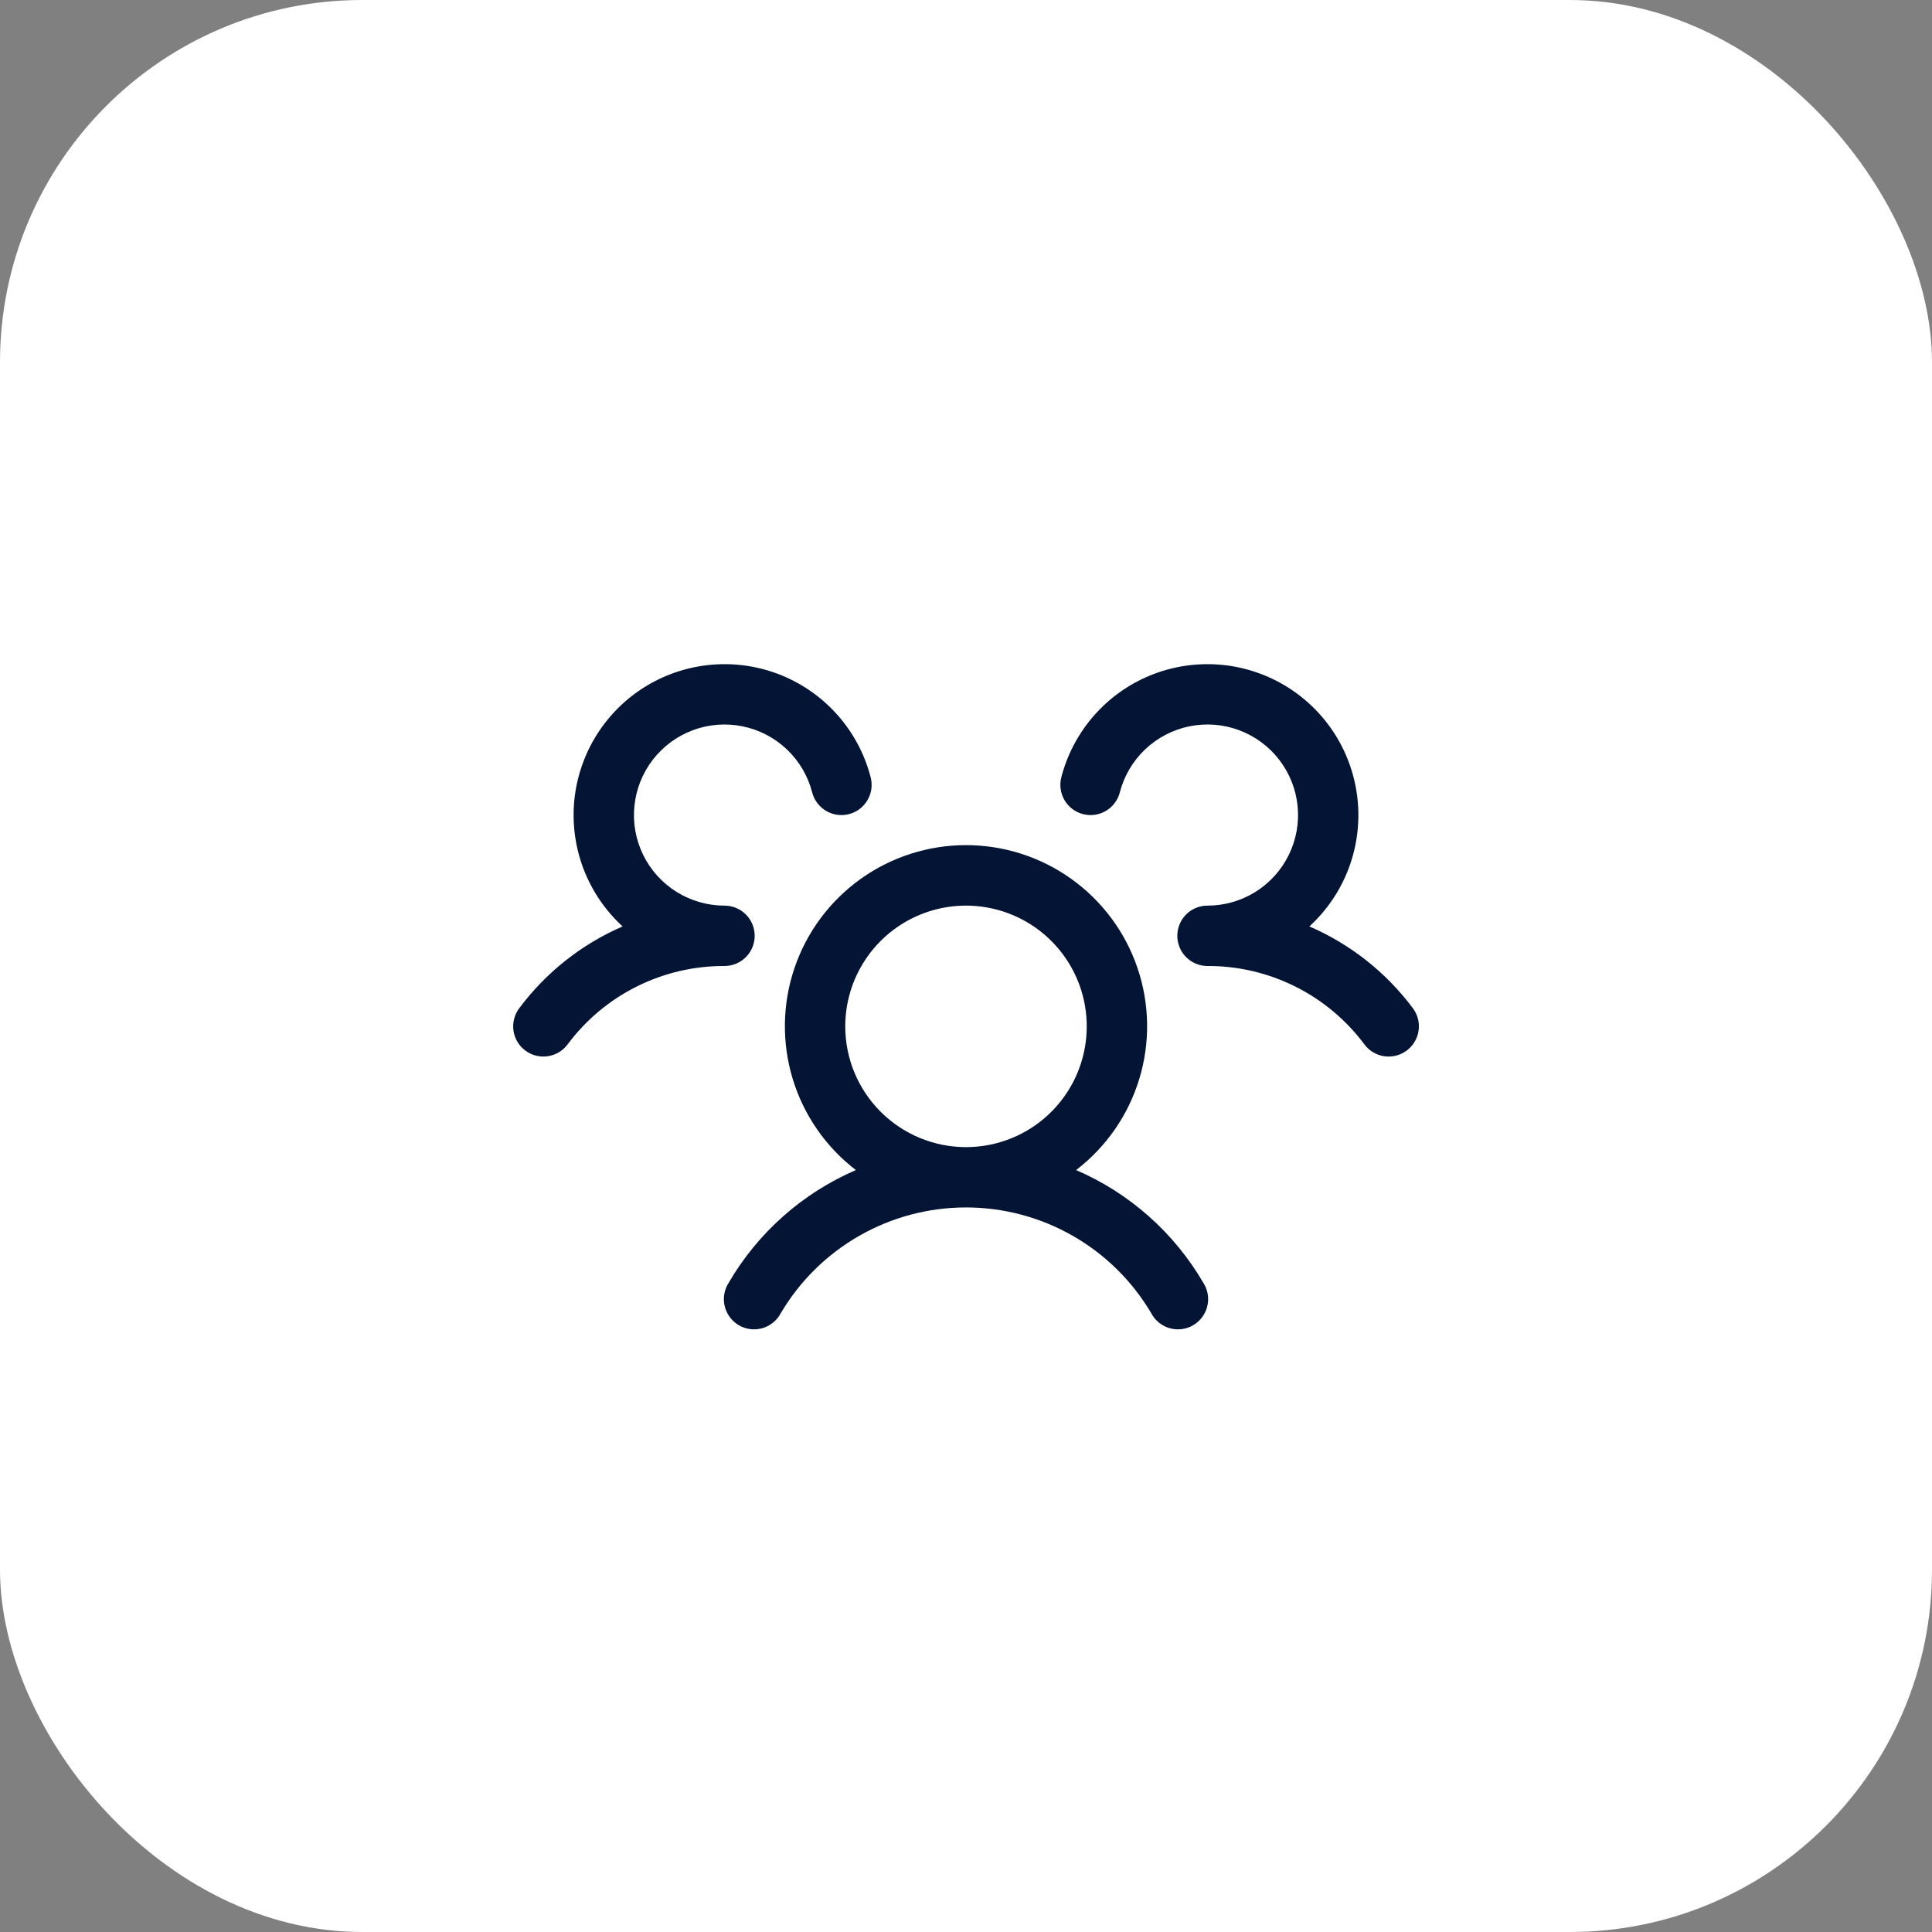
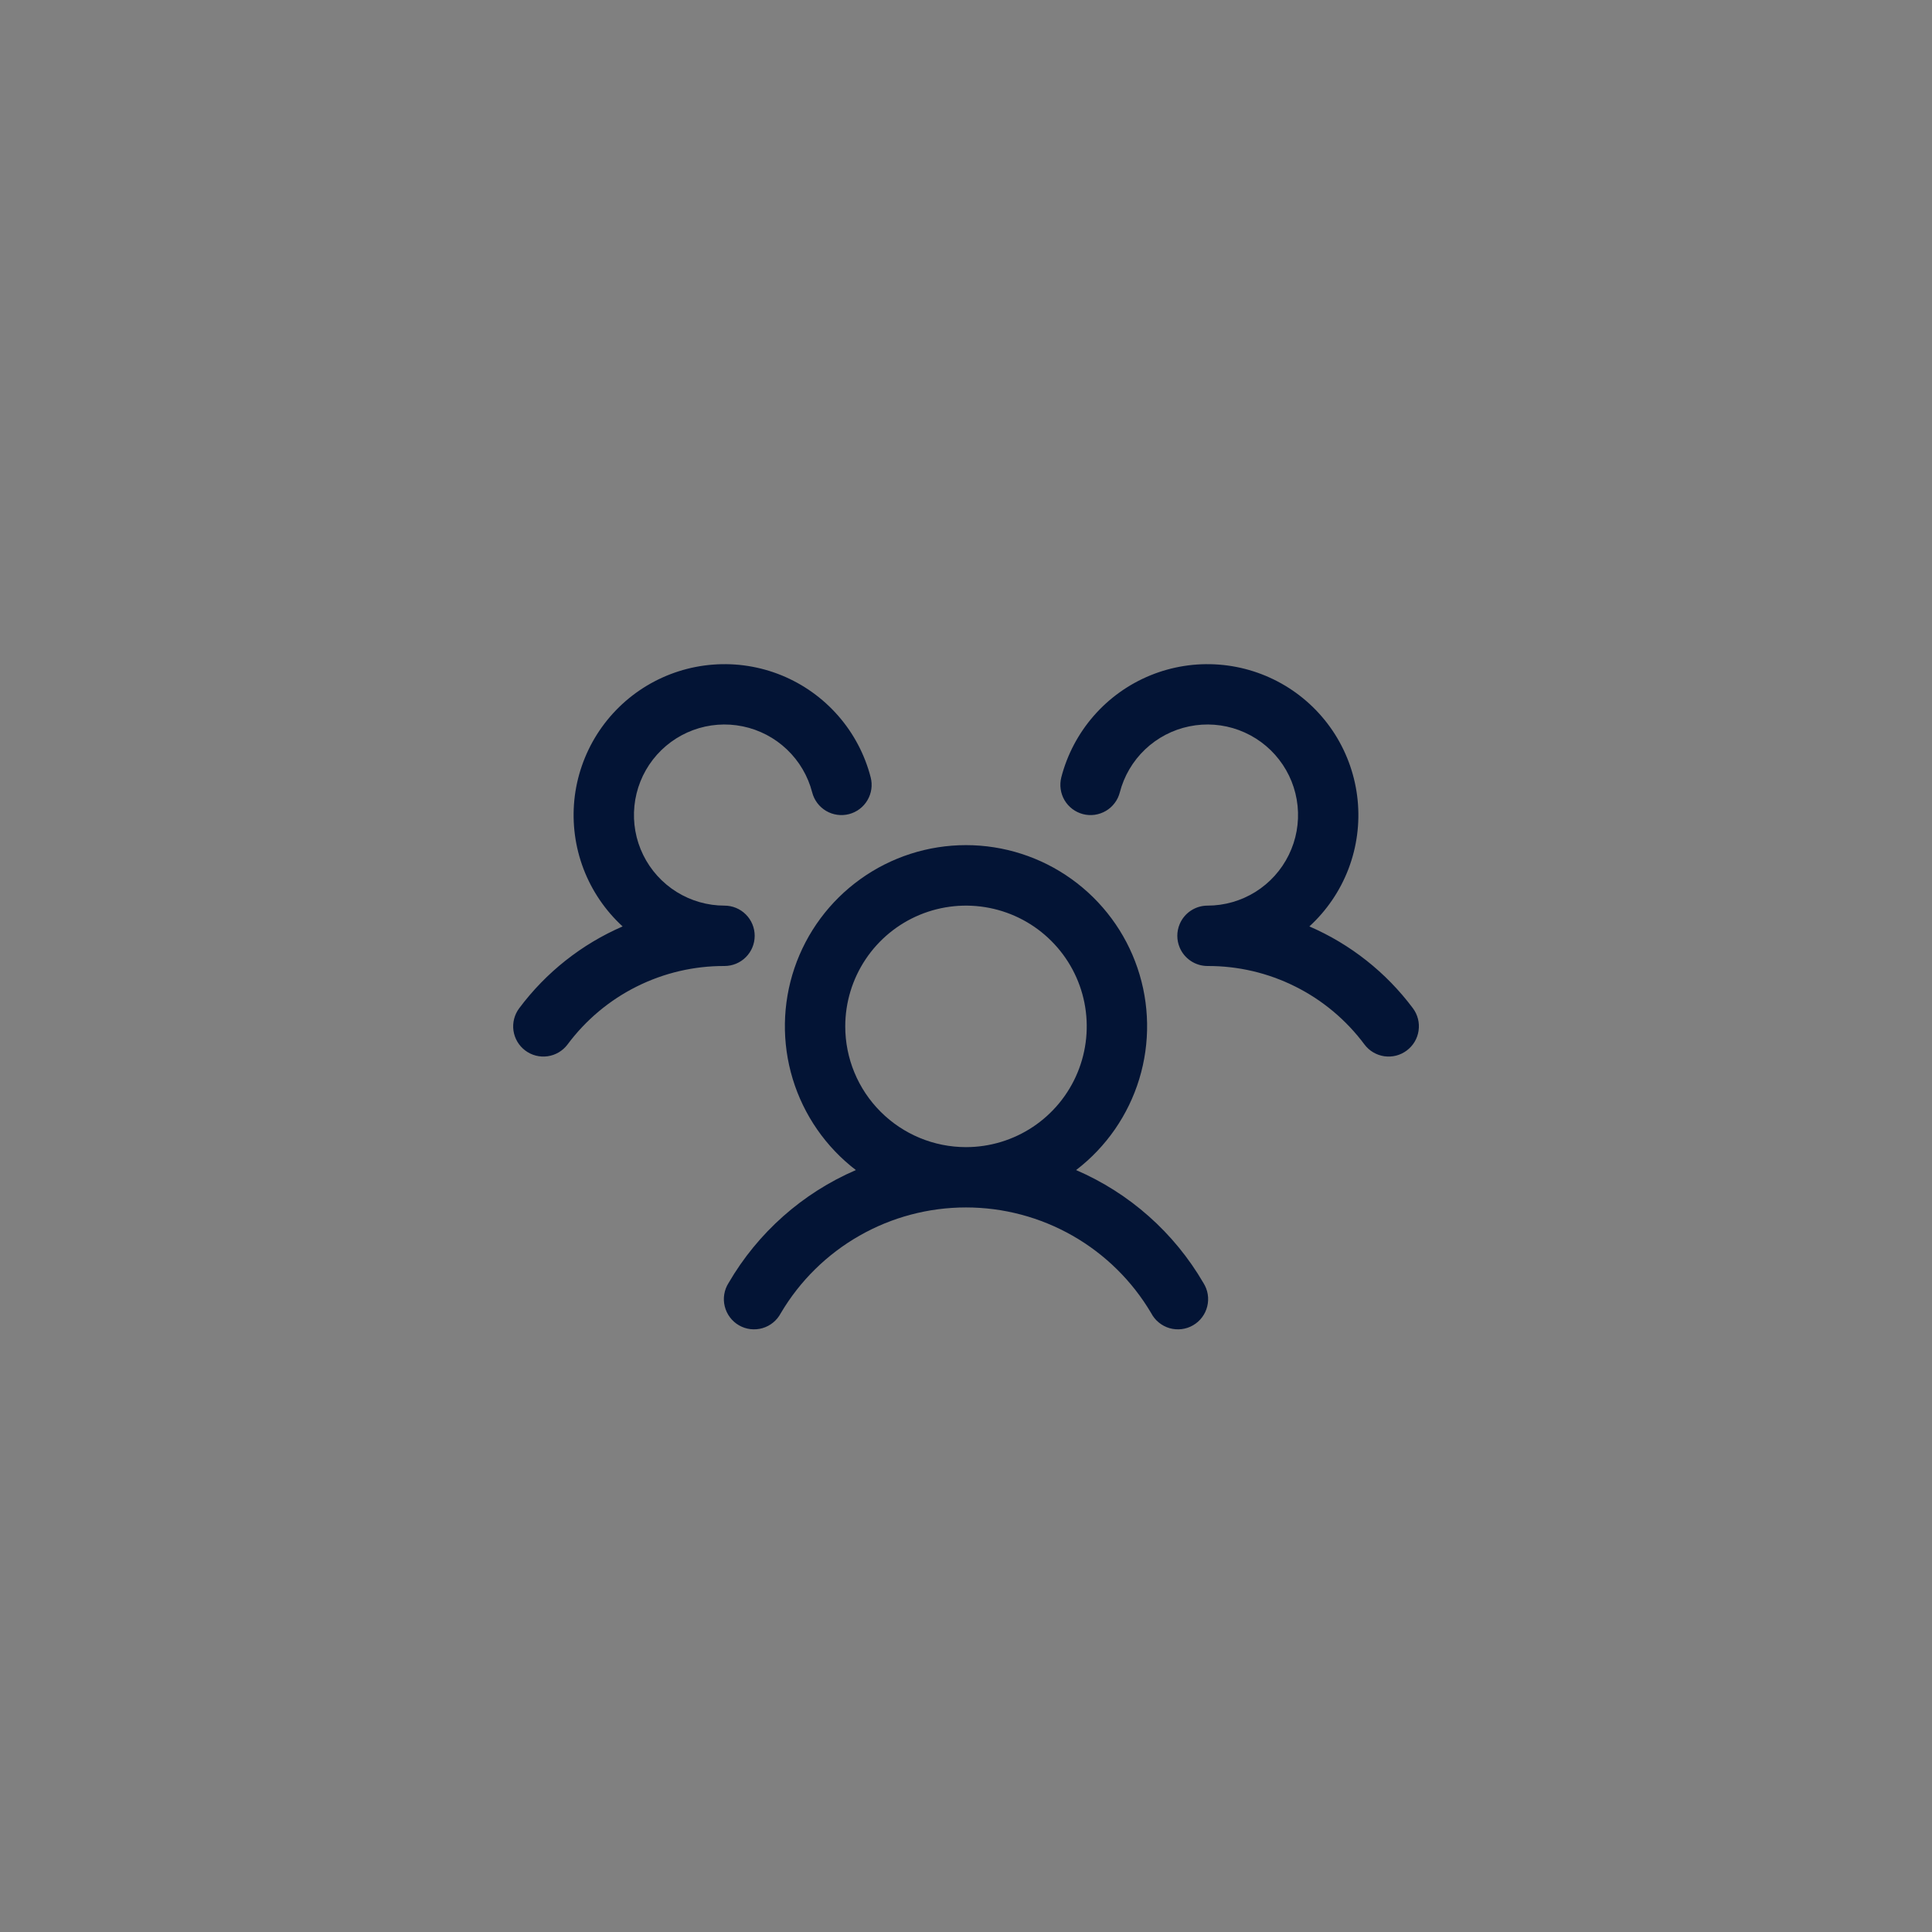
<svg xmlns="http://www.w3.org/2000/svg" width="64" height="64" viewBox="0 0 64 64" fill="none">
  <rect x="0" y="0" width="64" height="64" fill="#808080" stroke="none" />
-   <rect width="64" height="64" rx="12" fill="white" />
  <path d="M46.6 34.8C46.495 34.879 46.375 34.936 46.248 34.969C46.121 35.001 45.989 35.008 45.858 34.99C45.728 34.971 45.603 34.927 45.49 34.86C45.377 34.794 45.279 34.705 45.2 34.6C44.597 33.79 43.813 33.132 42.909 32.681C42.006 32.229 41.01 31.996 40 32C39.803 32 39.611 31.942 39.447 31.833C39.283 31.724 39.155 31.57 39.079 31.389C39.027 31.266 39 31.133 39 31C39 30.866 39.027 30.734 39.079 30.611C39.155 30.43 39.283 30.275 39.447 30.167C39.611 30.058 39.803 30 40 30C40.561 30 41.111 29.842 41.587 29.546C42.063 29.249 42.446 28.824 42.693 28.32C42.94 27.817 43.041 27.254 42.984 26.695C42.927 26.137 42.715 25.606 42.371 25.163C42.028 24.719 41.566 24.381 41.04 24.186C40.514 23.991 39.944 23.948 39.394 24.062C38.845 24.175 38.338 24.44 37.931 24.827C37.525 25.214 37.235 25.707 37.095 26.25C37.062 26.377 37.005 26.497 36.925 26.602C36.846 26.707 36.748 26.795 36.634 26.862C36.521 26.928 36.396 26.972 36.266 26.991C36.136 27.009 36.003 27.002 35.876 26.969C35.749 26.936 35.629 26.878 35.524 26.799C35.419 26.72 35.331 26.621 35.264 26.508C35.198 26.395 35.154 26.27 35.136 26.14C35.117 26.01 35.125 25.877 35.157 25.75C35.352 24.997 35.72 24.299 36.232 23.713C36.743 23.127 37.385 22.668 38.105 22.373C38.825 22.079 39.604 21.956 40.38 22.016C41.156 22.075 41.907 22.315 42.574 22.715C43.241 23.116 43.805 23.667 44.222 24.324C44.638 24.982 44.895 25.727 44.973 26.501C45.051 27.276 44.947 28.057 44.67 28.784C44.392 29.511 43.949 30.163 43.375 30.689C44.735 31.277 45.917 32.212 46.804 33.399C46.882 33.504 46.94 33.624 46.972 33.751C47.005 33.879 47.011 34.011 46.992 34.142C46.974 34.272 46.929 34.397 46.862 34.51C46.794 34.623 46.705 34.721 46.6 34.8ZM39.865 42.5C39.937 42.614 39.986 42.741 40.008 42.874C40.03 43.007 40.024 43.143 39.992 43.274C39.96 43.405 39.902 43.528 39.821 43.636C39.74 43.744 39.638 43.835 39.521 43.902C39.405 43.97 39.275 44.013 39.142 44.029C39.008 44.045 38.872 44.034 38.742 43.997C38.613 43.959 38.492 43.896 38.388 43.81C38.283 43.725 38.197 43.619 38.135 43.5C37.505 42.433 36.608 41.549 35.532 40.935C34.456 40.321 33.239 39.998 32 39.998C30.761 39.998 29.544 40.321 28.468 40.935C27.392 41.549 26.495 42.433 25.865 43.5C25.802 43.619 25.716 43.725 25.612 43.81C25.508 43.896 25.387 43.959 25.257 43.997C25.128 44.034 24.992 44.045 24.858 44.029C24.724 44.013 24.595 43.97 24.478 43.902C24.362 43.835 24.26 43.744 24.179 43.636C24.098 43.528 24.04 43.405 24.008 43.274C23.975 43.143 23.97 43.007 23.992 42.874C24.014 42.741 24.062 42.614 24.135 42.5C25.104 40.834 26.583 39.523 28.352 38.76C27.357 37.997 26.625 36.942 26.26 35.742C25.895 34.542 25.915 33.258 26.317 32.07C26.72 30.882 27.484 29.851 28.504 29.12C29.523 28.389 30.746 27.996 32 27.996C33.254 27.996 34.477 28.389 35.496 29.12C36.515 29.851 37.28 30.882 37.682 32.07C38.085 33.258 38.105 34.542 37.74 35.742C37.375 36.942 36.643 37.997 35.647 38.76C37.417 39.523 38.895 40.834 39.865 42.5ZM32 38C32.791 38 33.564 37.765 34.222 37.326C34.88 36.886 35.393 36.261 35.695 35.531C35.998 34.8 36.077 33.995 35.923 33.219C35.769 32.444 35.388 31.731 34.828 31.172C34.269 30.612 33.556 30.231 32.78 30.077C32.004 29.922 31.2 30.002 30.469 30.304C29.738 30.607 29.113 31.12 28.674 31.778C28.235 32.435 28 33.209 28 34C28 35.061 28.421 36.078 29.172 36.828C29.922 37.578 30.939 38 32 38ZM25 31C25 30.735 24.895 30.48 24.707 30.293C24.52 30.105 24.265 30 24 30C23.439 30 22.889 29.842 22.413 29.546C21.937 29.249 21.553 28.824 21.306 28.32C21.059 27.817 20.959 27.254 21.016 26.695C21.073 26.137 21.285 25.606 21.628 25.163C21.972 24.719 22.433 24.381 22.959 24.186C23.486 23.991 24.056 23.948 24.606 24.062C25.155 24.175 25.662 24.44 26.068 24.827C26.475 25.214 26.765 25.707 26.905 26.25C26.971 26.507 27.137 26.727 27.365 26.862C27.594 26.997 27.867 27.035 28.124 26.969C28.381 26.902 28.601 26.737 28.735 26.508C28.87 26.28 28.909 26.007 28.842 25.75C28.648 24.997 28.28 24.299 27.768 23.713C27.256 23.127 26.615 22.668 25.895 22.373C25.175 22.079 24.396 21.956 23.62 22.016C22.844 22.075 22.093 22.315 21.426 22.715C20.759 23.116 20.195 23.667 19.778 24.324C19.362 24.982 19.104 25.727 19.026 26.501C18.949 27.276 19.053 28.057 19.33 28.784C19.608 29.511 20.051 30.163 20.625 30.689C19.267 31.278 18.086 32.212 17.2 33.399C17.041 33.611 16.972 33.878 17.009 34.14C17.047 34.403 17.187 34.64 17.399 34.799C17.611 34.959 17.878 35.027 18.141 34.99C18.404 34.952 18.641 34.812 18.8 34.6C19.403 33.79 20.187 33.132 21.09 32.681C21.994 32.229 22.99 31.996 24 32C24.265 32 24.52 31.895 24.707 31.707C24.895 31.52 25 31.265 25 31Z" fill="#031435" />
</svg>